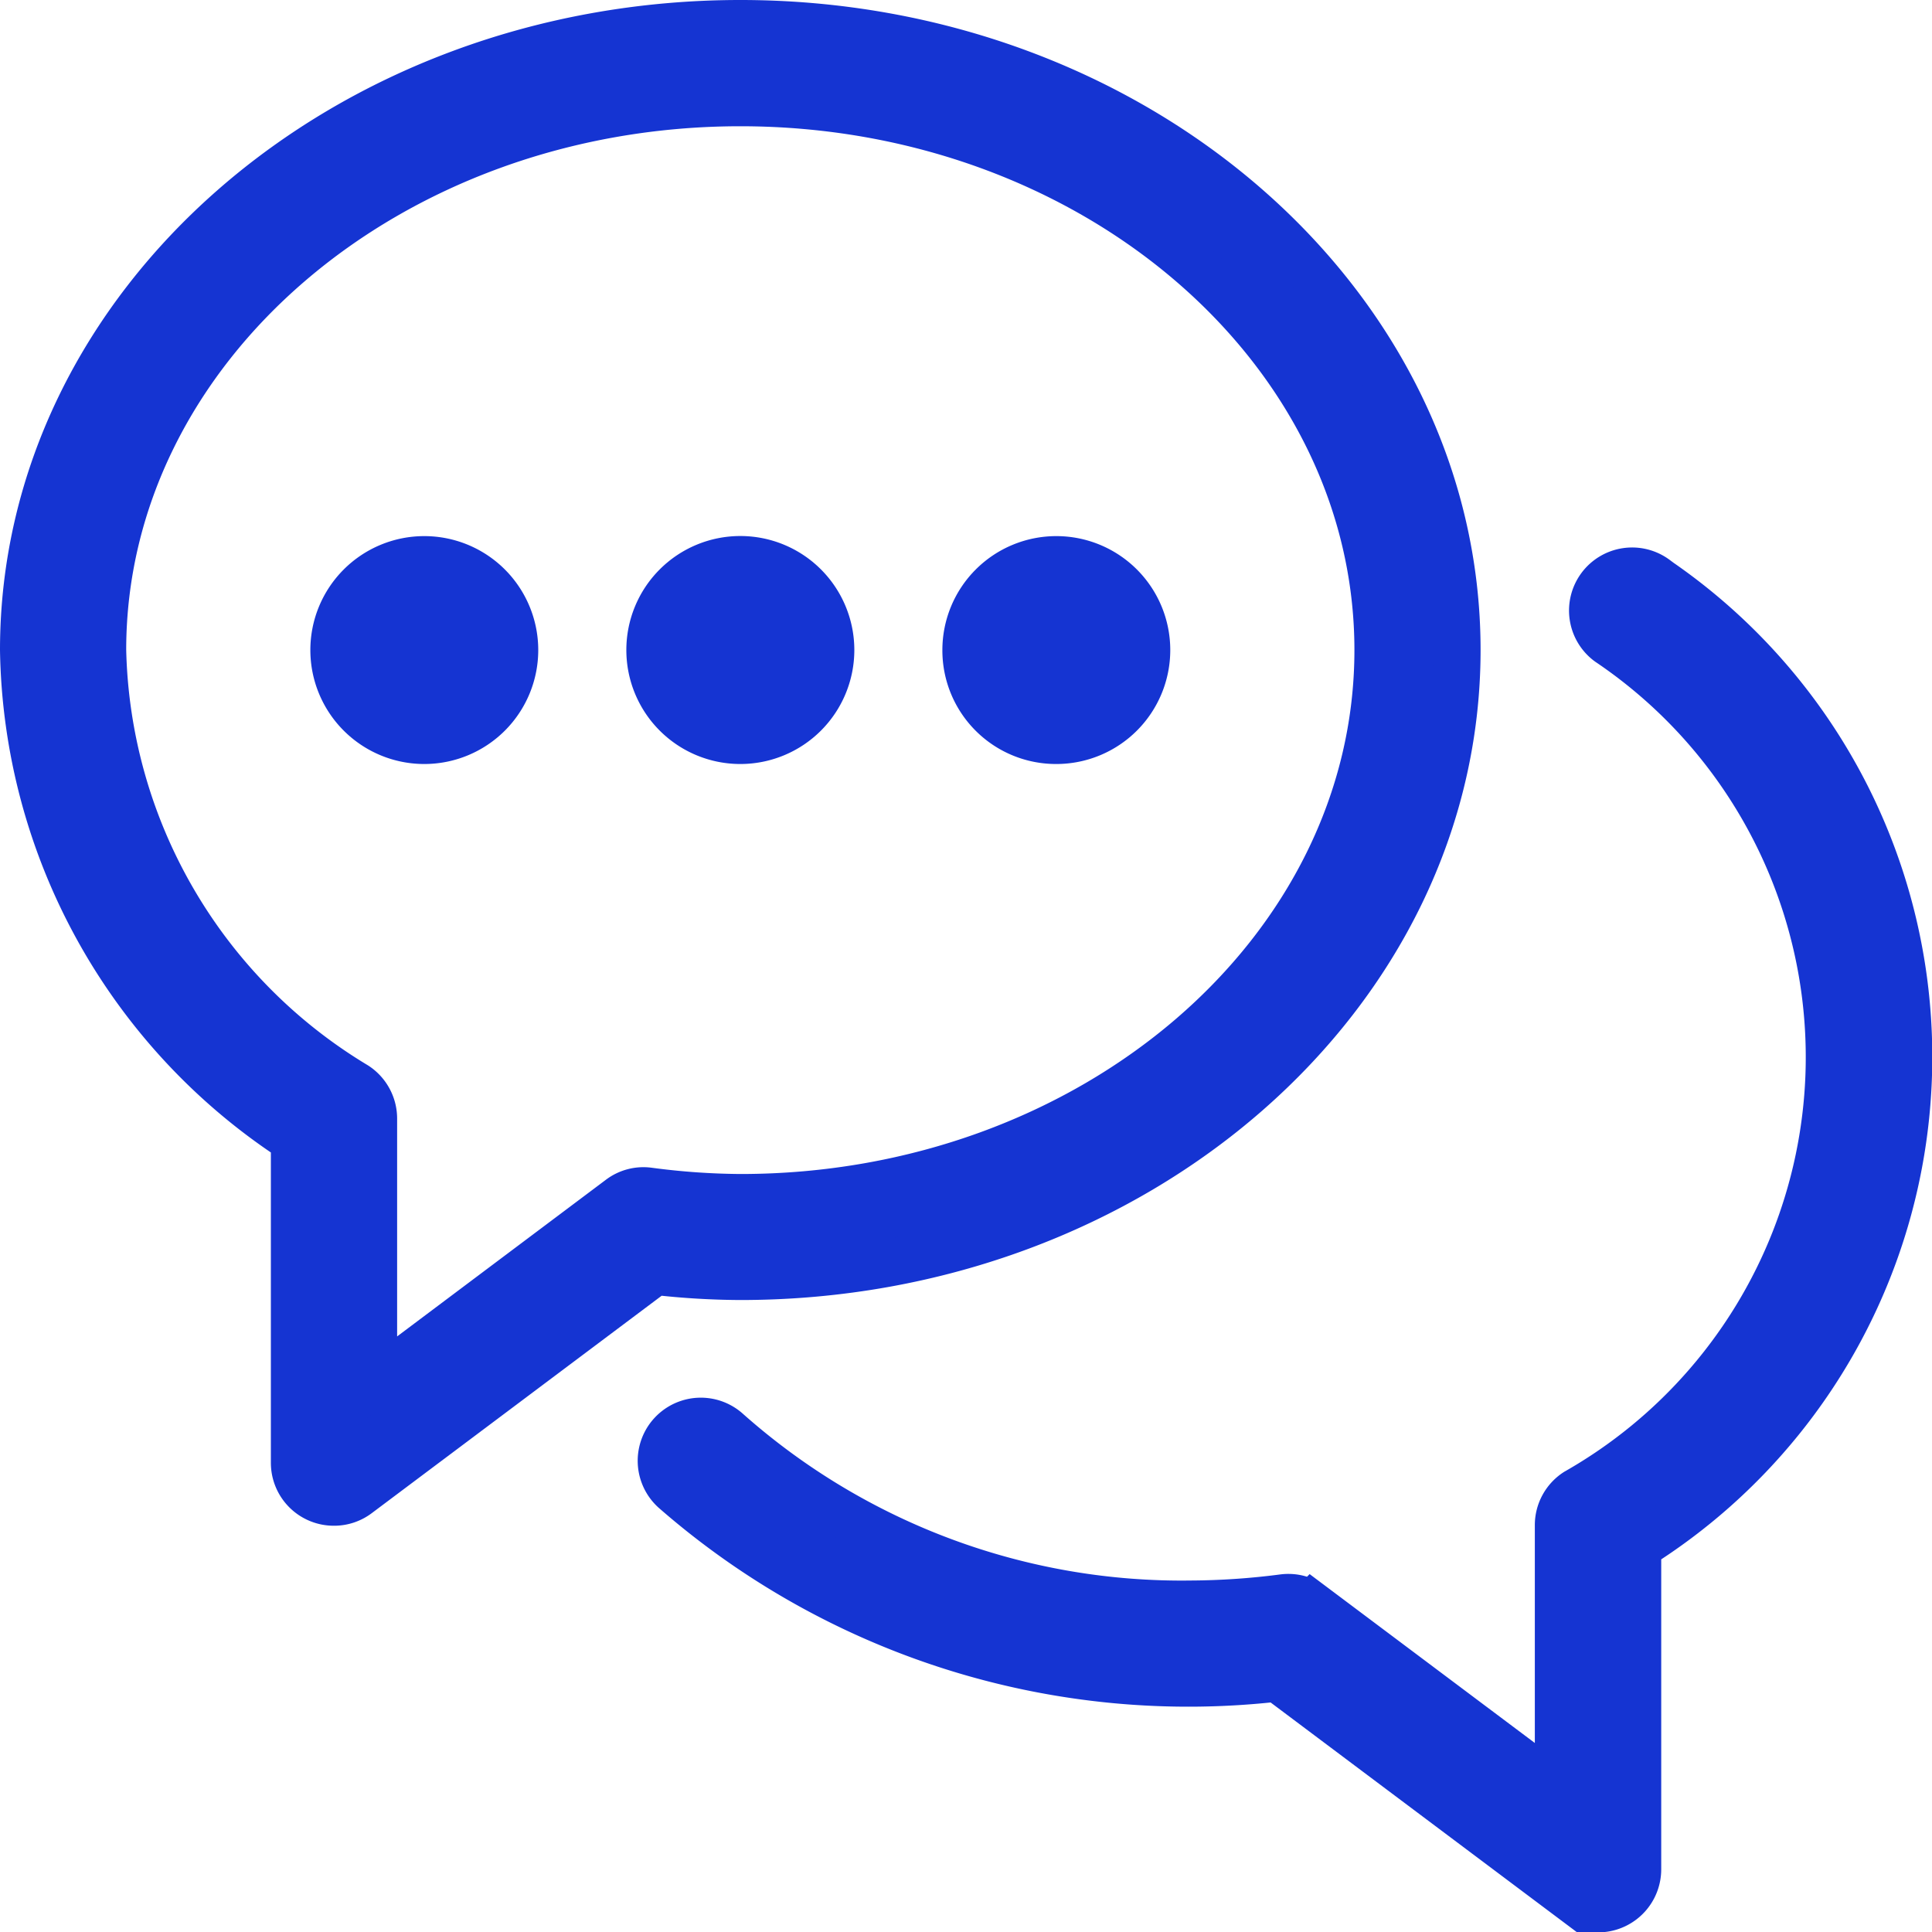
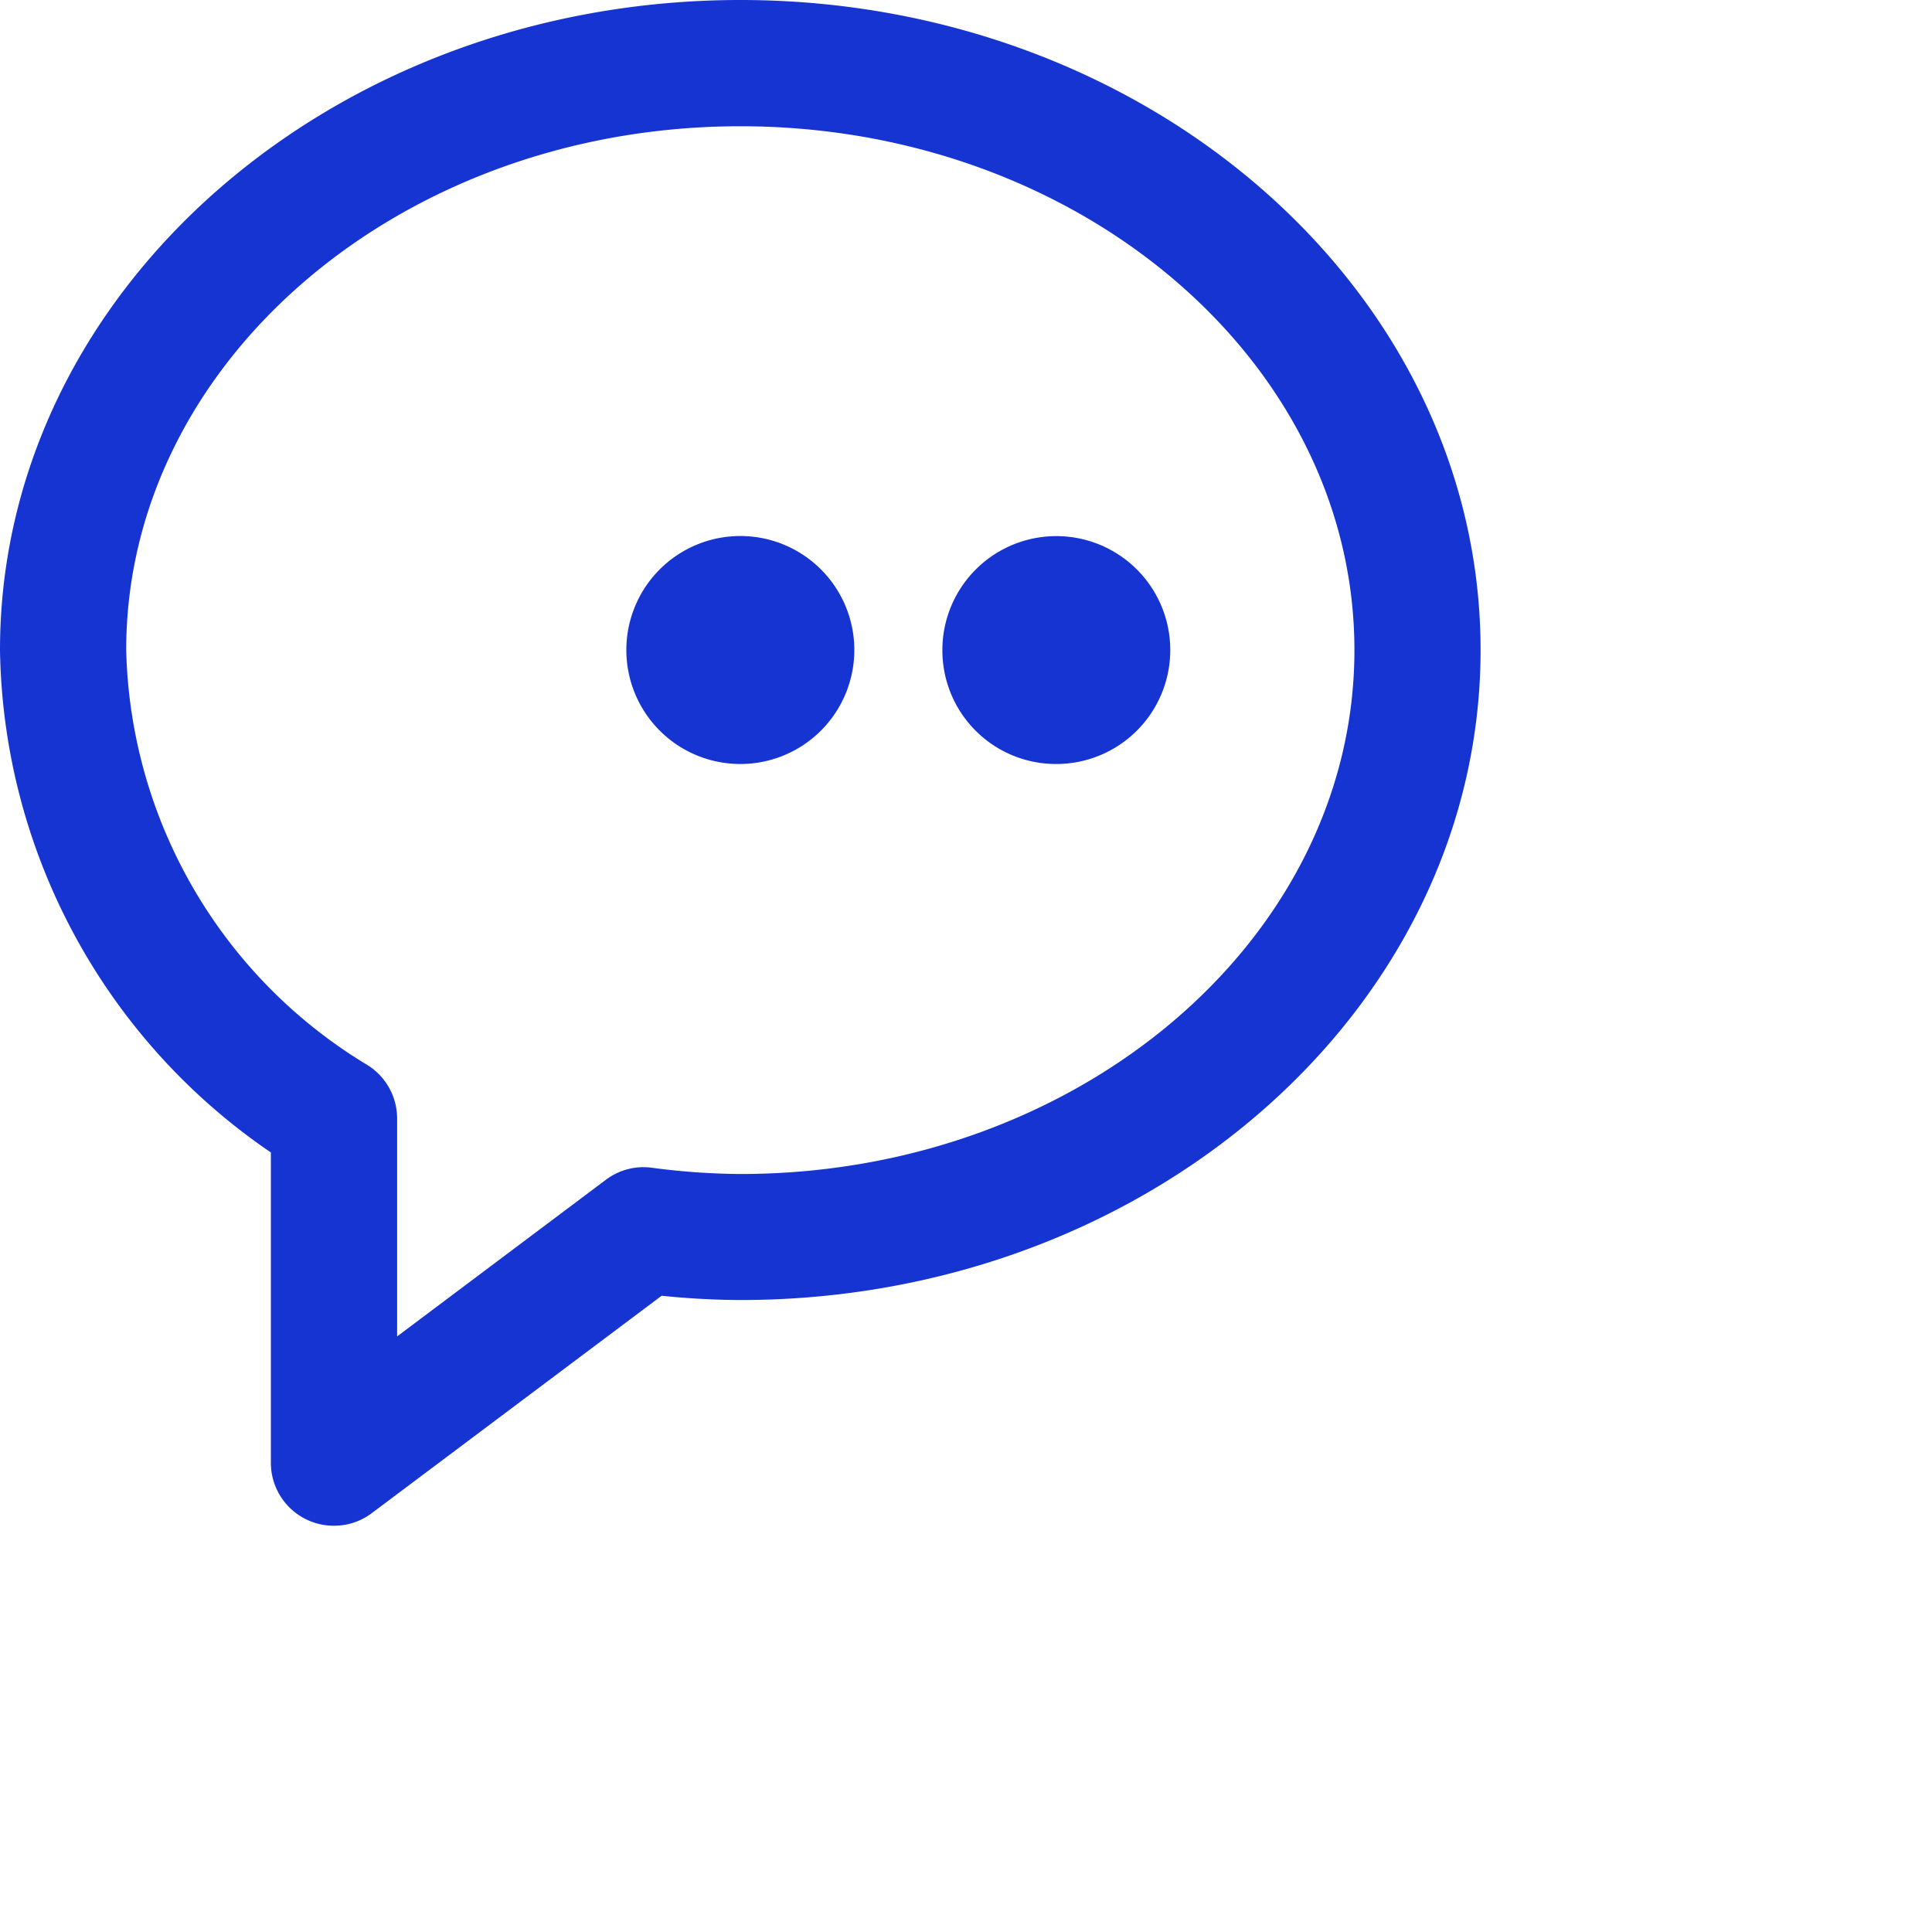
<svg xmlns="http://www.w3.org/2000/svg" width="40.812" height="40.812" viewBox="0 0 40.812 40.812">
  <g id="互动" transform="translate(0.5 0.5)">
    <path id="路径_37" data-name="路径 37" d="M342.238,293.15m-1.908,0a1.908,1.908,0,1,0,1.908-1.908A1.908,1.908,0,0,0,340.33,293.15Z" transform="translate(-327.099 -279.919)" fill="#1534d2" stroke="#1534d2" stroke-width="1" />
-     <path id="路径_38" data-name="路径 38" d="M170.526,293.193m-1.907,0a1.907,1.907,0,1,0,1.907-1.907A1.907,1.907,0,0,0,168.619,293.193Z" transform="translate(-162.063 -279.961)" fill="#1534d2" stroke="#1534d2" stroke-width="1" />
    <path id="路径_39" data-name="路径 39" d="M513.929,295.1a1.907,1.907,0,1,0-1.907-1.908A1.9,1.9,0,0,0,513.929,295.1Z" transform="translate(-492.115 -279.961)" fill="#1534d2" stroke="#1534d2" stroke-width="1" />
    <path id="路径_40" data-name="路径 40" d="M30.276,13.231C30.276,5.935,23.486,0,15.139,0S0,5.935,0,13.231A12.579,12.579,0,0,0,5.722,23.577V30.4a.829.829,0,0,0,.834.83.821.821,0,0,0,.5-.168l6.279-4.709a16.28,16.28,0,0,0,1.806.109C23.486,26.462,30.276,20.526,30.276,13.231ZM13.2,24.663a.815.815,0,0,0-.6.158L7.389,28.731v-5.6a.835.835,0,0,0-.378-.7,11.016,11.016,0,0,1-5.345-9.2c0-6.377,6.043-11.564,13.473-11.564S28.611,6.854,28.611,13.232,22.567,24.8,15.14,24.8A15.324,15.324,0,0,1,13.2,24.663Z" transform="translate(0 0)" fill="#1534d2" stroke="#1534d2" stroke-width="1" />
-     <path id="路径_41" data-name="路径 41" d="M367.411,297.637a.832.832,0,0,0-.992,1.337,10.569,10.569,0,0,1-.68,17.953.833.833,0,0,0-.379.7v5.6l-5.21-3.907a.832.832,0,0,0-.6-.158,15.579,15.579,0,0,1-1.936.133,14.453,14.453,0,0,1-9.81-3.644.833.833,0,1,0-1.124,1.23,16.5,16.5,0,0,0,12.741,3.972l6.276,4.707a.832.832,0,0,0,1.333-.664v-6.821a12.2,12.2,0,0,0,.385-20.43Z" transform="translate(-332.938 -285.908)" fill="#1534d2" stroke="#1534d2" stroke-width="1" />
  </g>
</svg>